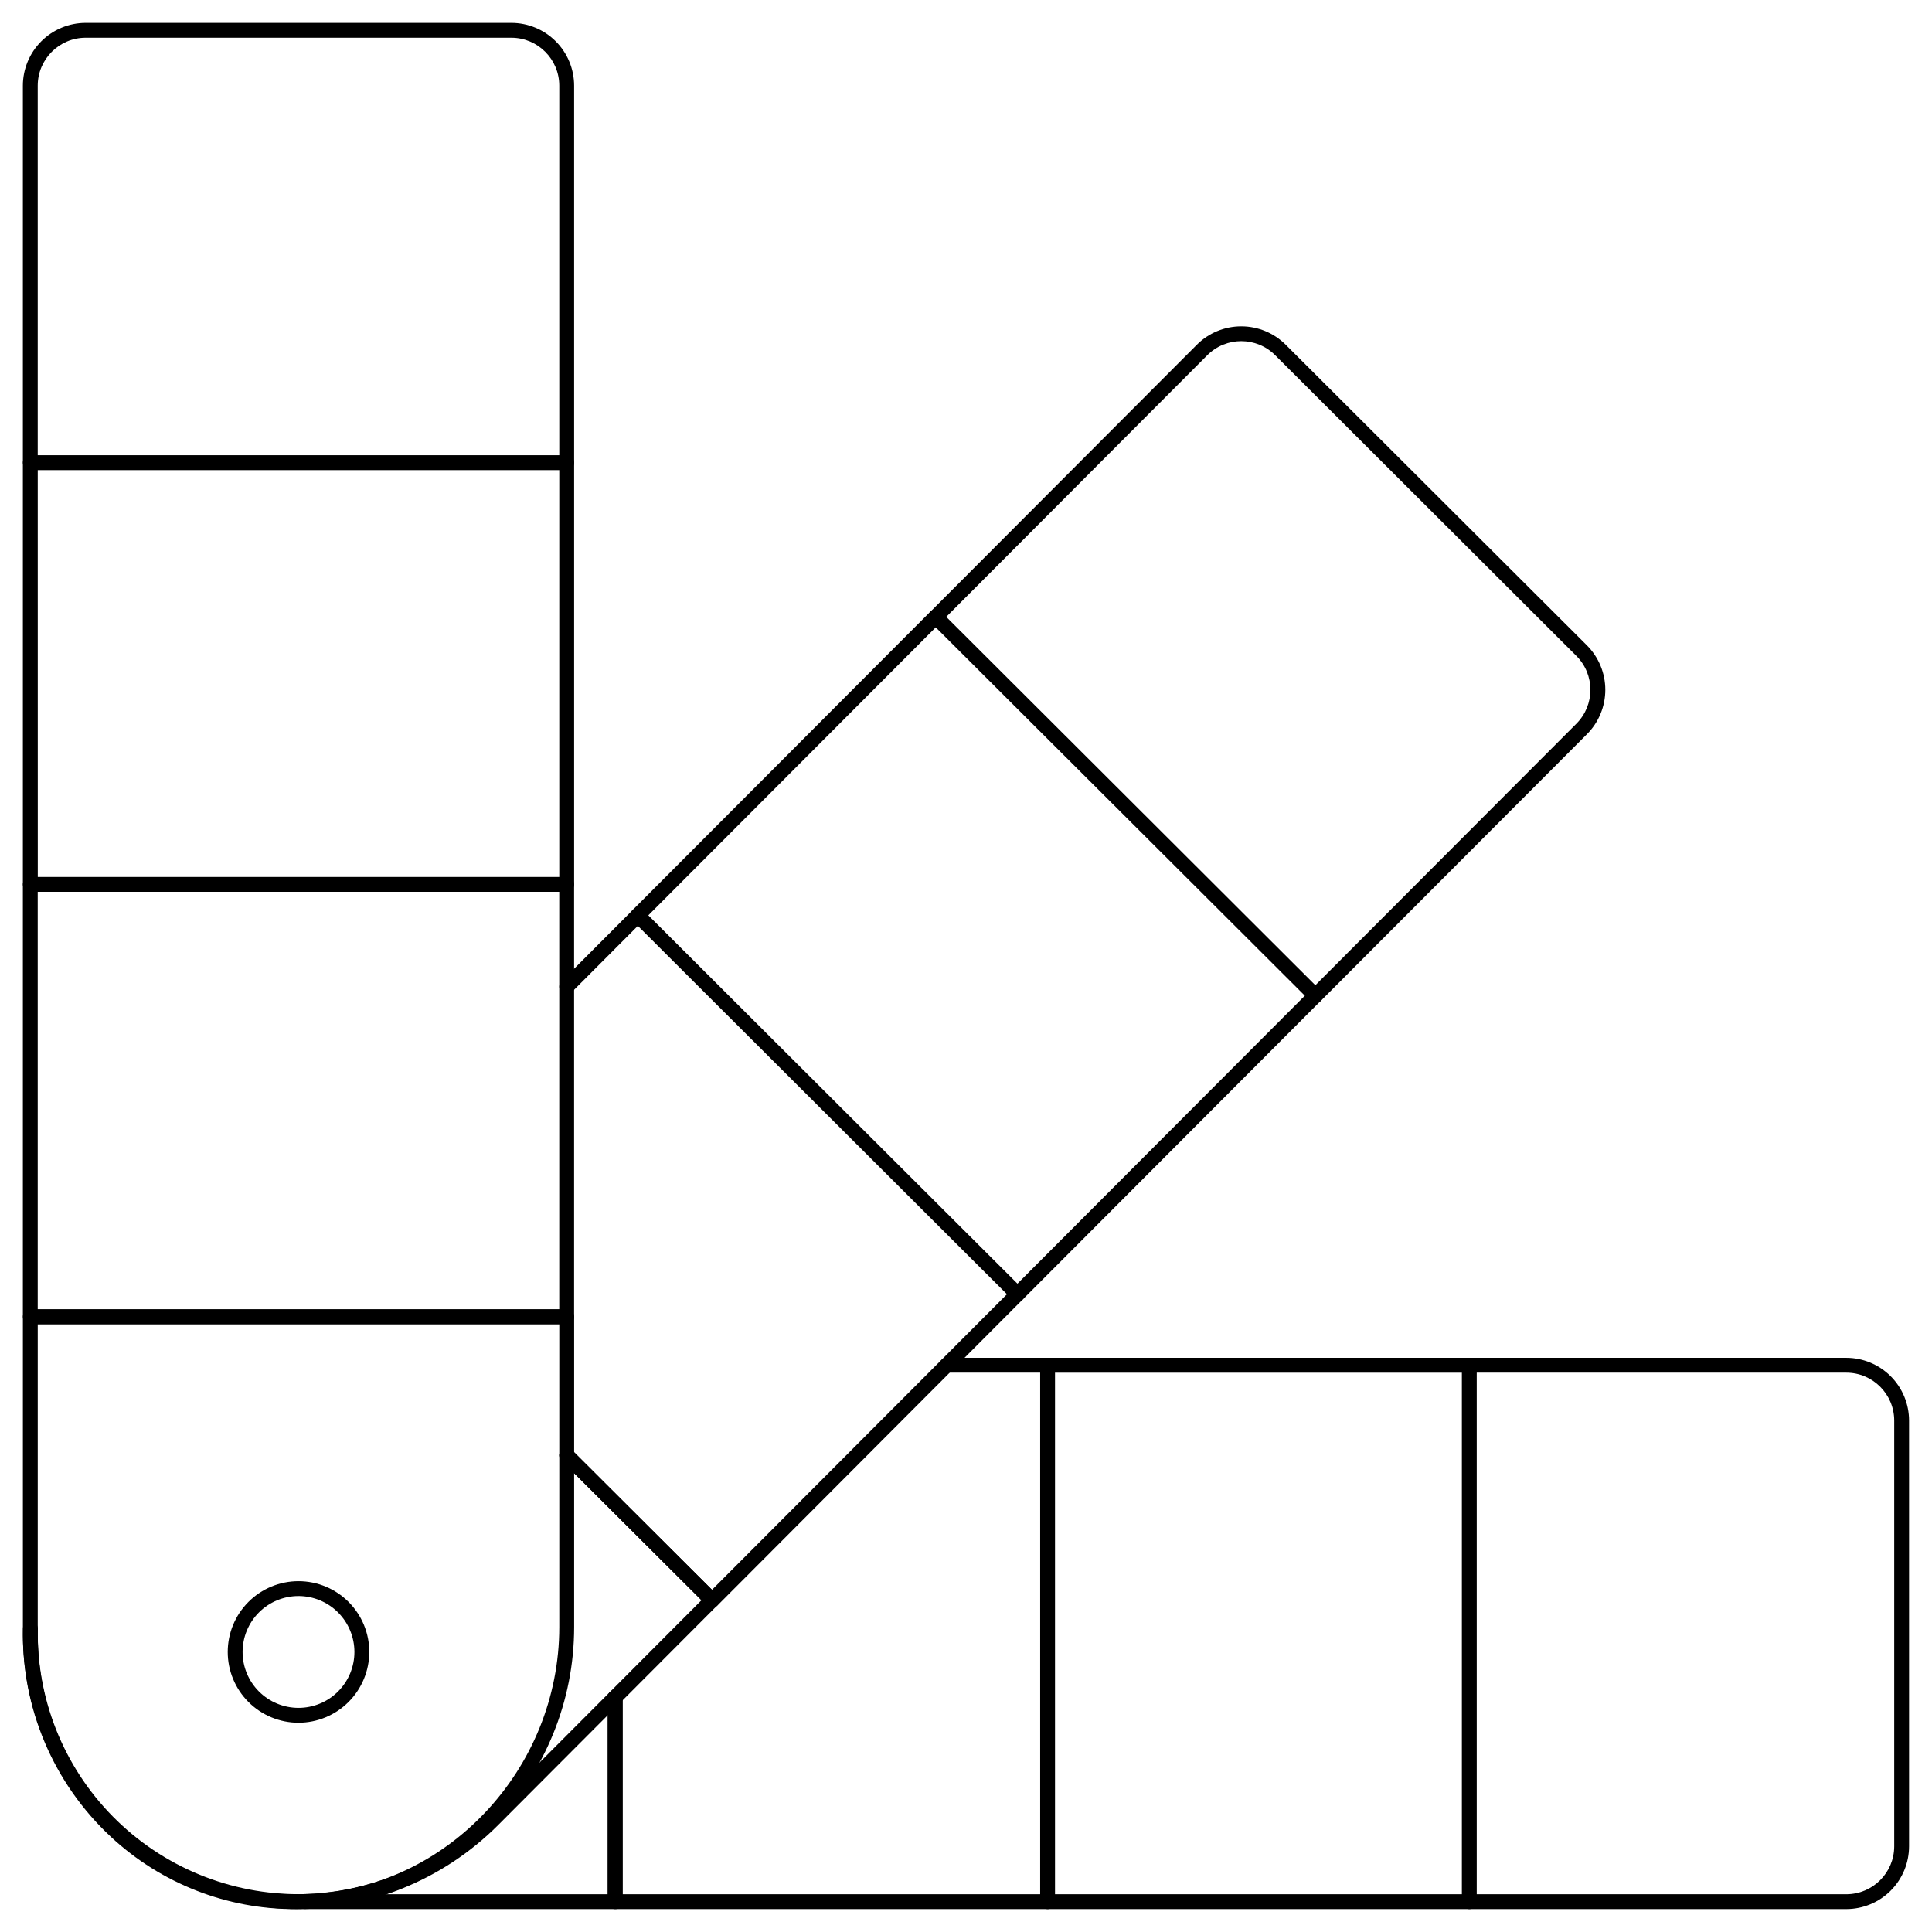
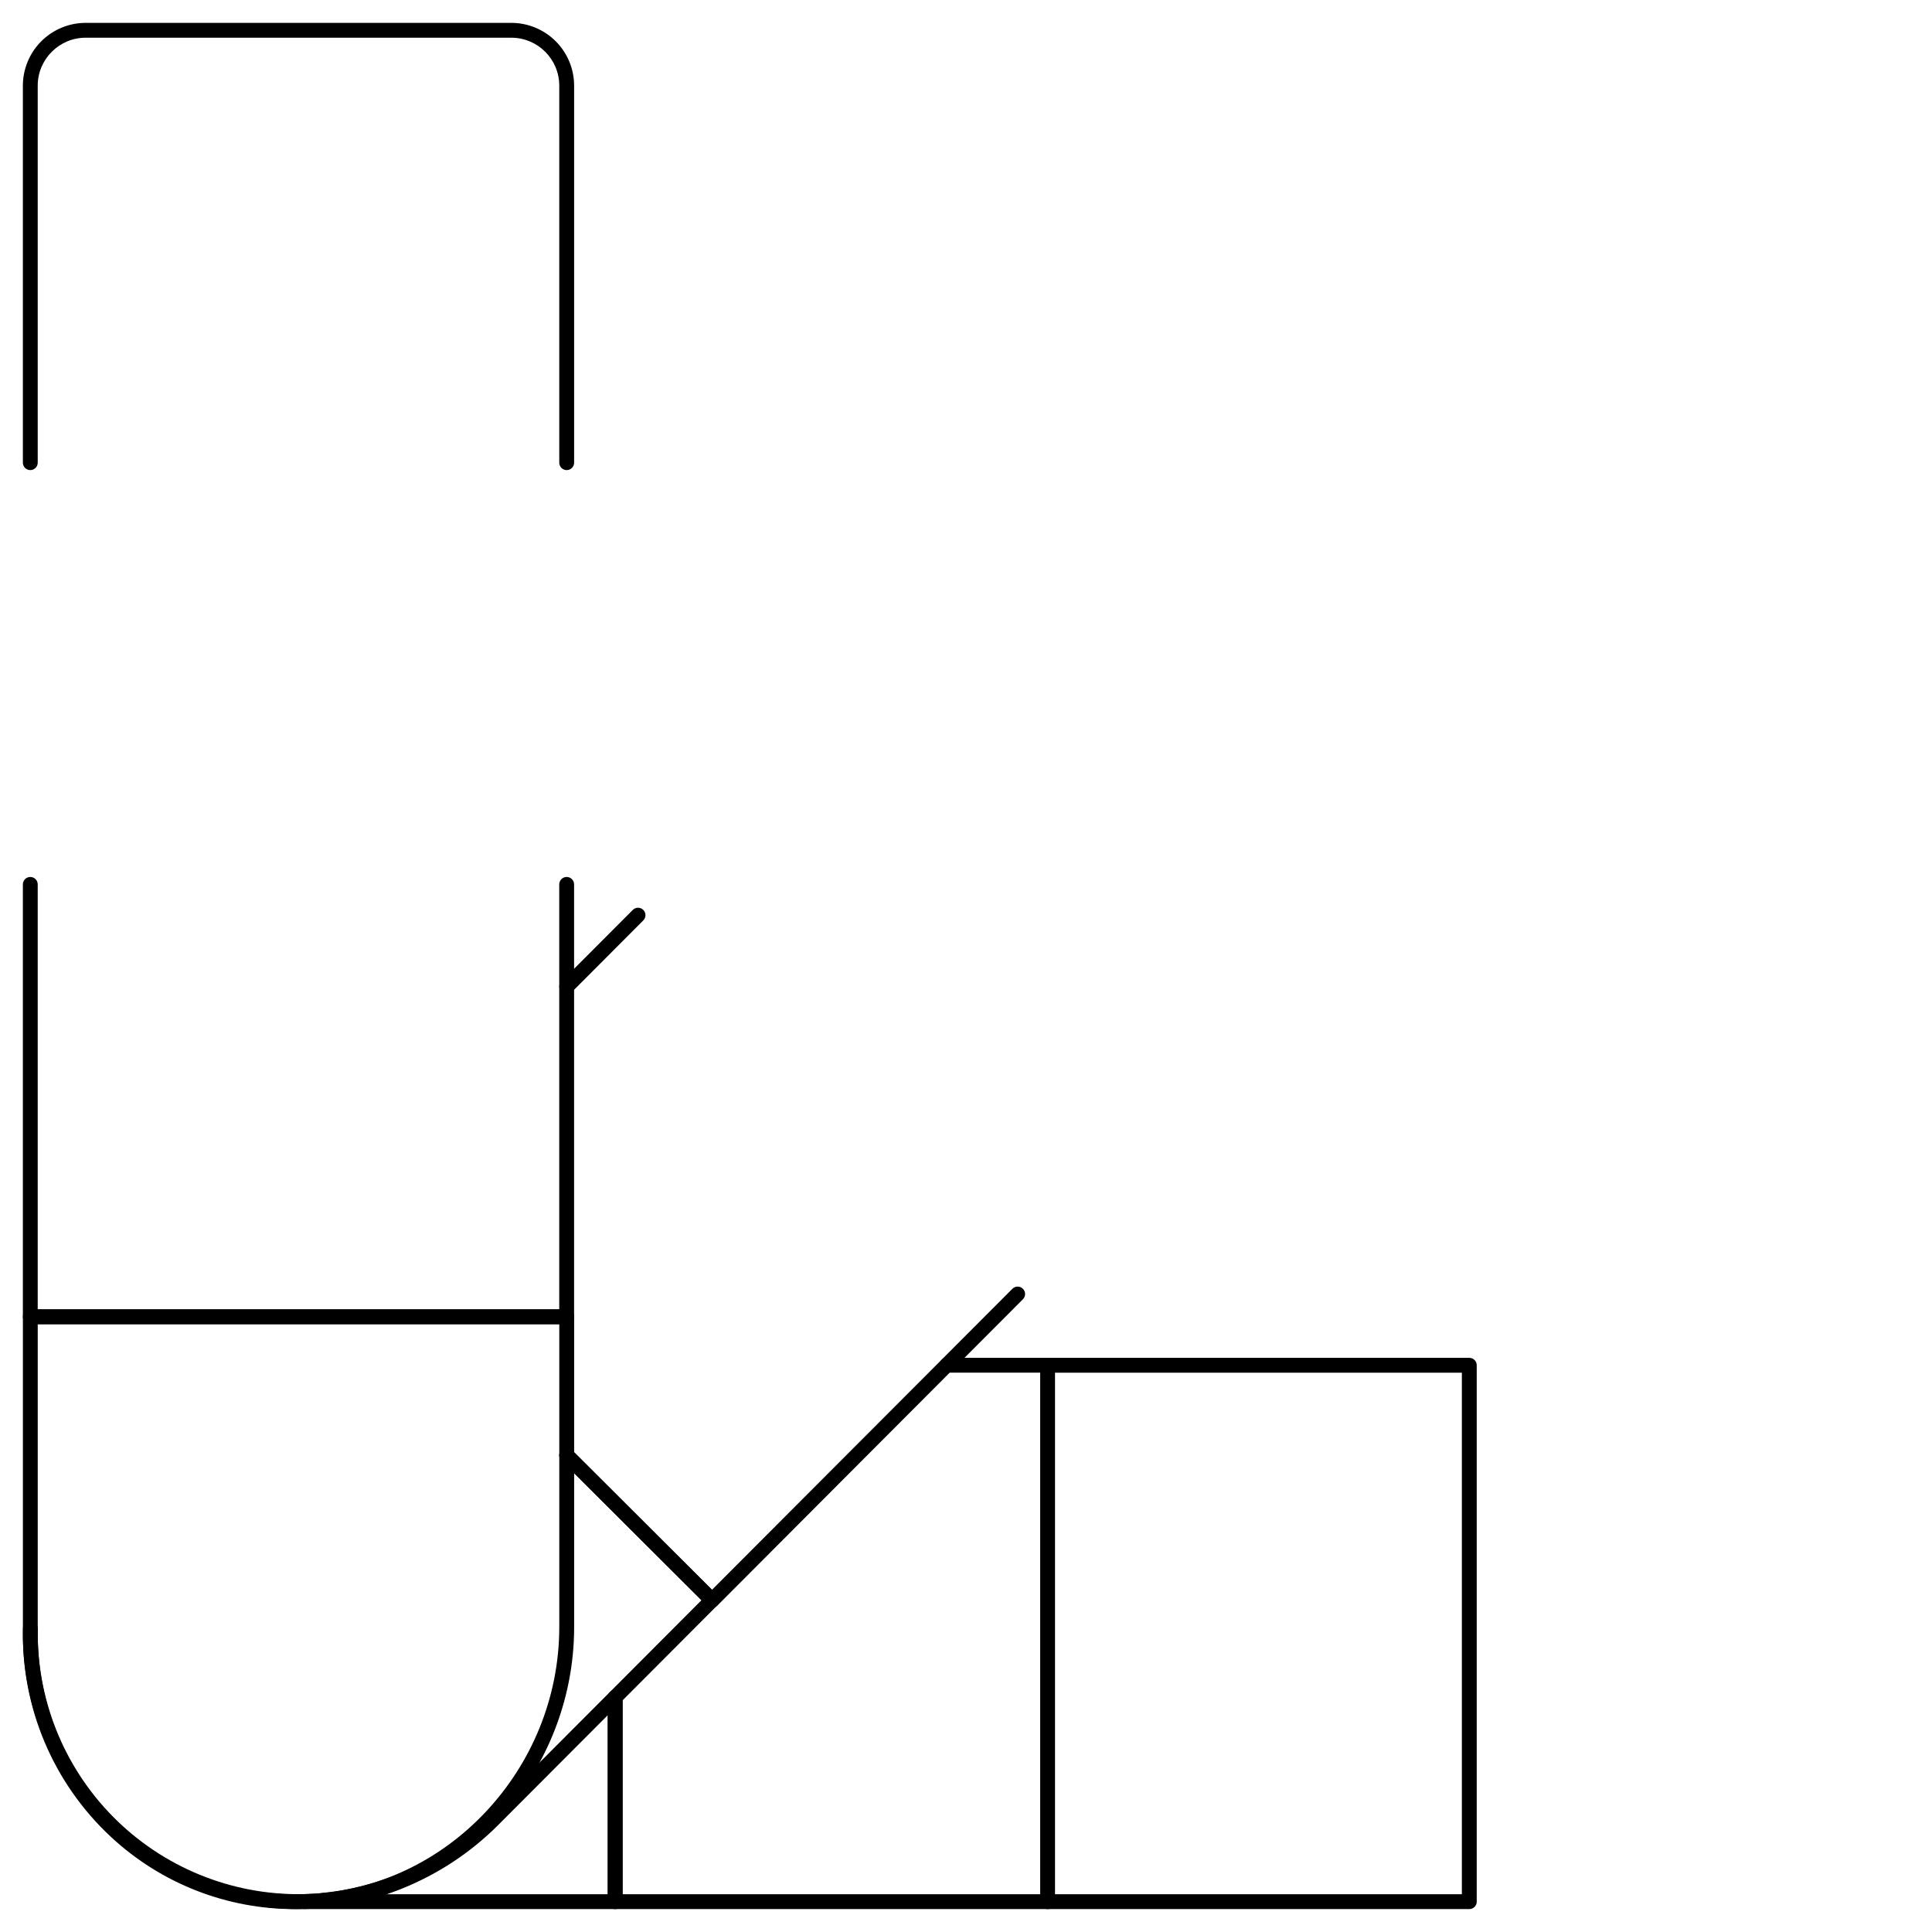
<svg xmlns="http://www.w3.org/2000/svg" fill="#000000" width="800px" height="800px" version="1.1" viewBox="144 144 512 512">
  <g>
    <path d="m307.02 649.93h-82.168c-1.09 0-1.969-0.879-1.969-1.965 0-1.09 0.879-1.969 1.969-1.969h80.215v-52.191c0-1.086 0.879-1.969 1.969-1.969 1.086 0 1.965 0.883 1.965 1.969v54.16c0 0.523-0.207 1.027-0.582 1.395-0.371 0.371-0.875 0.578-1.398 0.57z" />
    <path d="m533.38 649.93h-111.76c-1.086 0-1.965-0.879-1.965-1.965v-142.16c0-1.086 0.879-1.965 1.965-1.965h111.76c0.52 0 1.023 0.207 1.391 0.574 0.371 0.371 0.578 0.871 0.578 1.391v142.16c0 0.52-0.207 1.02-0.578 1.391-0.367 0.367-0.871 0.574-1.391 0.574zm-109.79-3.938 107.82 0.004v-138.22h-107.82z" />
-     <path d="m633.29 649.93h-99.918c-1.086 0-1.969-0.879-1.969-1.965 0-1.09 0.883-1.969 1.969-1.969h99.918c7.012-0.008 12.691-5.688 12.699-12.699v-112.83c-0.008-7.008-5.691-12.688-12.699-12.695h-99.918c-1.086 0-1.969-0.879-1.969-1.969 0-1.086 0.883-1.965 1.969-1.965h99.918c4.41 0.004 8.637 1.758 11.758 4.875 3.117 3.117 4.871 7.344 4.875 11.754v112.81c0 4.414-1.75 8.645-4.871 11.77-3.117 3.121-7.348 4.875-11.762 4.879z" />
    <path d="m421.65 649.93h-114.63c-1.09 0-1.969-0.879-1.969-1.965v-54.16c0-1.086 0.879-1.969 1.969-1.969 1.086 0 1.965 0.883 1.965 1.969v52.191h112.67c1.086 0 1.965 0.879 1.965 1.969 0 1.086-0.879 1.965-1.965 1.965z" />
    <path d="m421.65 507.77h-26.766c-1.09 0-1.969-0.879-1.969-1.969 0-1.086 0.879-1.965 1.969-1.965h26.766c1.086 0 1.965 0.879 1.965 1.965 0 1.09-0.879 1.969-1.965 1.969z" />
    <path d="m222.35 649.93c-18.141 0.082-35.633-6.75-48.918-19.105-15.336-14.238-23.832-34.363-23.344-55.285 0.027-1.086 0.93-1.945 2.016-1.918 1.086 0.023 1.945 0.926 1.918 2.016-0.461 19.793 7.582 38.836 22.086 52.312 13.387 12.445 31.246 18.934 49.5 17.973 1.07-0.035 2.051-0.074 3.062-0.184l0.441-0.051 0.395-0.051c1.355-0.145 2.754-0.297 4.098-0.516v-0.004c4.301-0.691 8.535-1.77 12.645-3.219 0.949-0.316 1.816-0.652 2.691-0.996 9.098-3.637 17.359-9.082 24.281-16.012l56.68-56.816-37.109-37.012c-0.371-0.367-0.578-0.867-0.578-1.391 0-0.523 0.207-1.023 0.578-1.395 0.766-0.77 2.012-0.77 2.781 0l38.492 38.414c0.77 0.77 0.77 2.016 0 2.785l-58.051 58.188c-7.305 7.312-16.023 13.062-25.621 16.891-0.949 0.375-1.887 0.738-2.863 1.062-4.32 1.523-8.773 2.656-13.297 3.387-1.422 0.227-2.879 0.395-4.301 0.539h-0.004c-0.344 0.066-0.695 0.105-1.051 0.113-0.895 0.109-1.969 0.152-3.117 0.191-1.148 0.039-2.277 0.082-3.41 0.082z" />
-     <path d="m413.64 488.95c-0.523 0-1.023-0.207-1.395-0.574l-100.61-100.41c-0.77-0.766-0.77-2.012 0-2.781l78.945-79.113h-0.004c0.77-0.77 2.016-0.77 2.785 0l100.61 100.41c0.766 0.77 0.766 2.016 0 2.785l-78.945 79.113c-0.367 0.367-0.867 0.574-1.387 0.578zm-97.828-102.38 97.824 97.613 76.16-76.316-97.816-97.613z" />
-     <path d="m492.59 409.84c-0.797-0.004-1.512-0.484-1.816-1.215-0.301-0.734-0.133-1.582 0.426-2.144l70.574-70.711c4.941-4.969 4.93-13-0.023-17.953l-79.832-79.695c-4.961-4.949-12.996-4.949-17.961 0l-70.582 70.742c-0.363 0.395-0.871 0.625-1.406 0.637-0.539 0.012-1.055-0.195-1.434-0.574-0.379-0.379-0.59-0.898-0.578-1.434 0.012-0.535 0.238-1.043 0.633-1.406l70.586-70.727c3.121-3.117 7.348-4.867 11.758-4.871 4.41-0.004 8.641 1.738 11.77 4.848l79.848 79.691h-0.004c3.117 3.121 4.871 7.348 4.875 11.758 0.004 4.406-1.738 8.641-4.852 11.766l-70.586 70.723c-0.371 0.363-0.875 0.566-1.395 0.566z" />
    <path d="m332.71 570.07c-0.52 0-1.02-0.207-1.387-0.574l-38.531-38.434c-0.371-0.367-0.578-0.867-0.578-1.391 0-0.523 0.207-1.023 0.578-1.395 0.766-0.77 2.012-0.77 2.781 0l37.117 37.031 79.551-79.711c0.363-0.395 0.871-0.625 1.406-0.633 0.539-0.012 1.055 0.195 1.434 0.574 0.379 0.379 0.59 0.895 0.578 1.43-0.012 0.539-0.238 1.047-0.633 1.41l-80.922 81.113c-0.367 0.371-0.871 0.578-1.395 0.578z" />
    <path d="m294.18 407.45c-0.797 0-1.512-0.48-1.816-1.215-0.301-0.734-0.137-1.578 0.426-2.141l18.848-18.895h0.004c0.359-0.395 0.871-0.625 1.406-0.637 0.535-0.012 1.051 0.195 1.434 0.574 0.379 0.379 0.586 0.898 0.574 1.434-0.012 0.535-0.238 1.043-0.633 1.406l-18.848 18.895h-0.004c-0.367 0.371-0.867 0.578-1.391 0.578z" />
    <path d="m223.09 649.93c-19.371-0.004-37.945-7.703-51.641-21.402-13.695-13.703-21.387-32.281-21.383-51.652v-83.918c0-1.09 0.879-1.969 1.969-1.969h142.15c0.52 0 1.023 0.207 1.391 0.574 0.371 0.371 0.578 0.871 0.578 1.395v82.215c0 39.809-31.566 73.316-70.375 74.695-0.898 0.031-1.797 0.062-2.688 0.062zm-69.09-155.01v81.953c0 18.766 7.633 36.727 21.145 49.75 13.512 13.023 31.738 19.996 50.492 19.309 36.711-1.305 66.578-33.062 66.578-70.762v-80.25z" />
-     <path d="m294.18 380.34h-142.15c-1.09 0-1.969-0.883-1.969-1.969v-111.76c0-1.086 0.879-1.965 1.969-1.965h142.15c0.52 0 1.023 0.207 1.391 0.574 0.371 0.371 0.578 0.871 0.578 1.391v111.76c0 0.52-0.207 1.023-0.578 1.391-0.367 0.367-0.871 0.578-1.391 0.578zm-140.17-3.938h138.2v-107.82h-138.21z" />
    <path d="m294.18 268.58c-1.086 0-1.969-0.879-1.969-1.969v-99.918c-0.008-7.008-5.684-12.688-12.695-12.699h-112.81c-7.012 0.004-12.699 5.688-12.711 12.699v99.918c0 1.09-0.879 1.969-1.965 1.969-1.09 0-1.969-0.879-1.969-1.969v-99.918c0.004-4.41 1.762-8.641 4.883-11.762 3.117-3.117 7.352-4.871 11.762-4.871h112.81c4.41 0.004 8.637 1.758 11.758 4.879 3.117 3.117 4.871 7.344 4.875 11.754v99.918c0 0.523-0.207 1.023-0.578 1.395-0.367 0.367-0.871 0.574-1.391 0.574z" />
    <path d="m294.18 494.93h-142.15c-1.09 0-1.969-0.879-1.969-1.965v-114.59c0-1.086 0.879-1.969 1.969-1.969 1.086 0 1.965 0.883 1.965 1.969v112.62h138.21v-112.62c0-1.086 0.883-1.969 1.969-1.969 1.086 0 1.969 0.883 1.969 1.969v114.59c0 0.52-0.207 1.02-0.578 1.391-0.367 0.367-0.871 0.574-1.391 0.574z" />
-     <path d="m223.11 600.54c-4.973 0-9.746-1.977-13.262-5.492-3.519-3.516-5.496-8.285-5.496-13.262 0-4.973 1.973-9.746 5.492-13.262 3.516-3.519 8.285-5.496 13.262-5.496 4.973 0 9.746 1.977 13.262 5.492 3.519 3.519 5.496 8.289 5.496 13.262-0.008 4.973-1.984 9.742-5.5 13.258s-8.281 5.492-13.254 5.5zm0-33.574c-3.93 0-7.699 1.559-10.48 4.336-2.777 2.781-4.34 6.551-4.34 10.48-0.004 3.93 1.559 7.699 4.336 10.48 2.781 2.777 6.551 4.34 10.48 4.34 3.93 0 7.699-1.559 10.48-4.34 2.777-2.777 4.34-6.547 4.34-10.48-0.004-3.926-1.566-7.691-4.344-10.473-2.777-2.777-6.543-4.34-10.473-4.344z" />
  </g>
</svg>